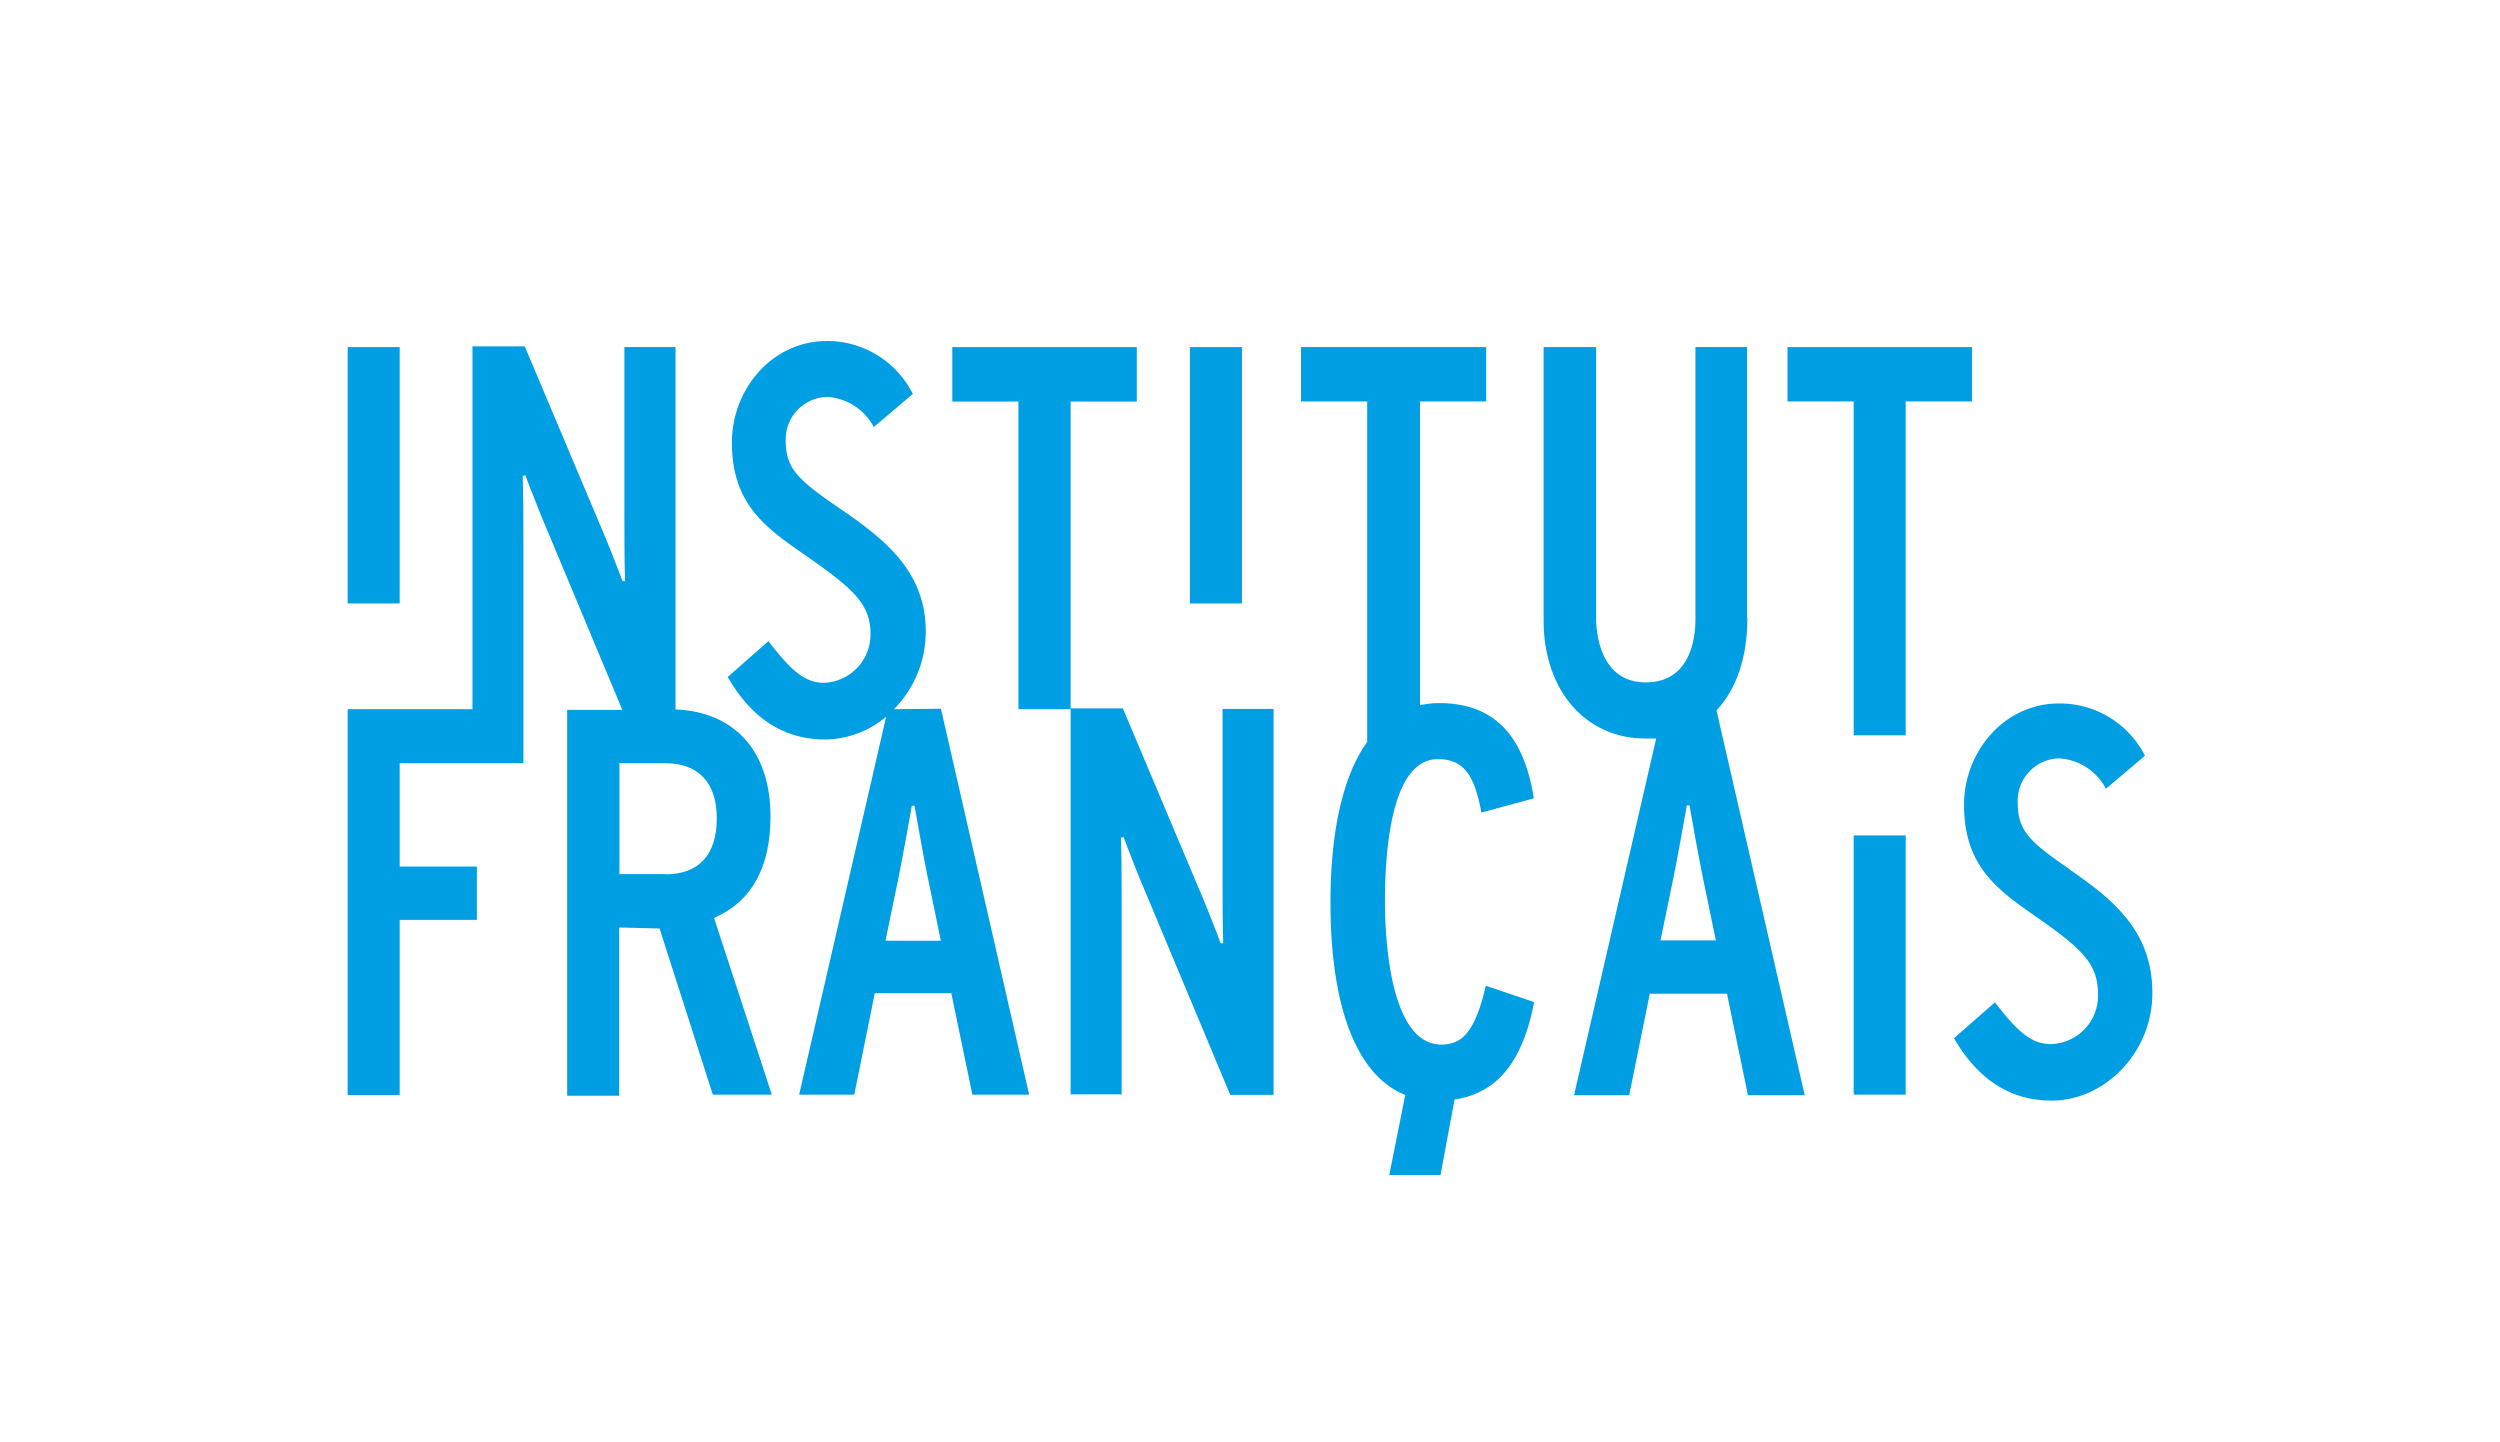
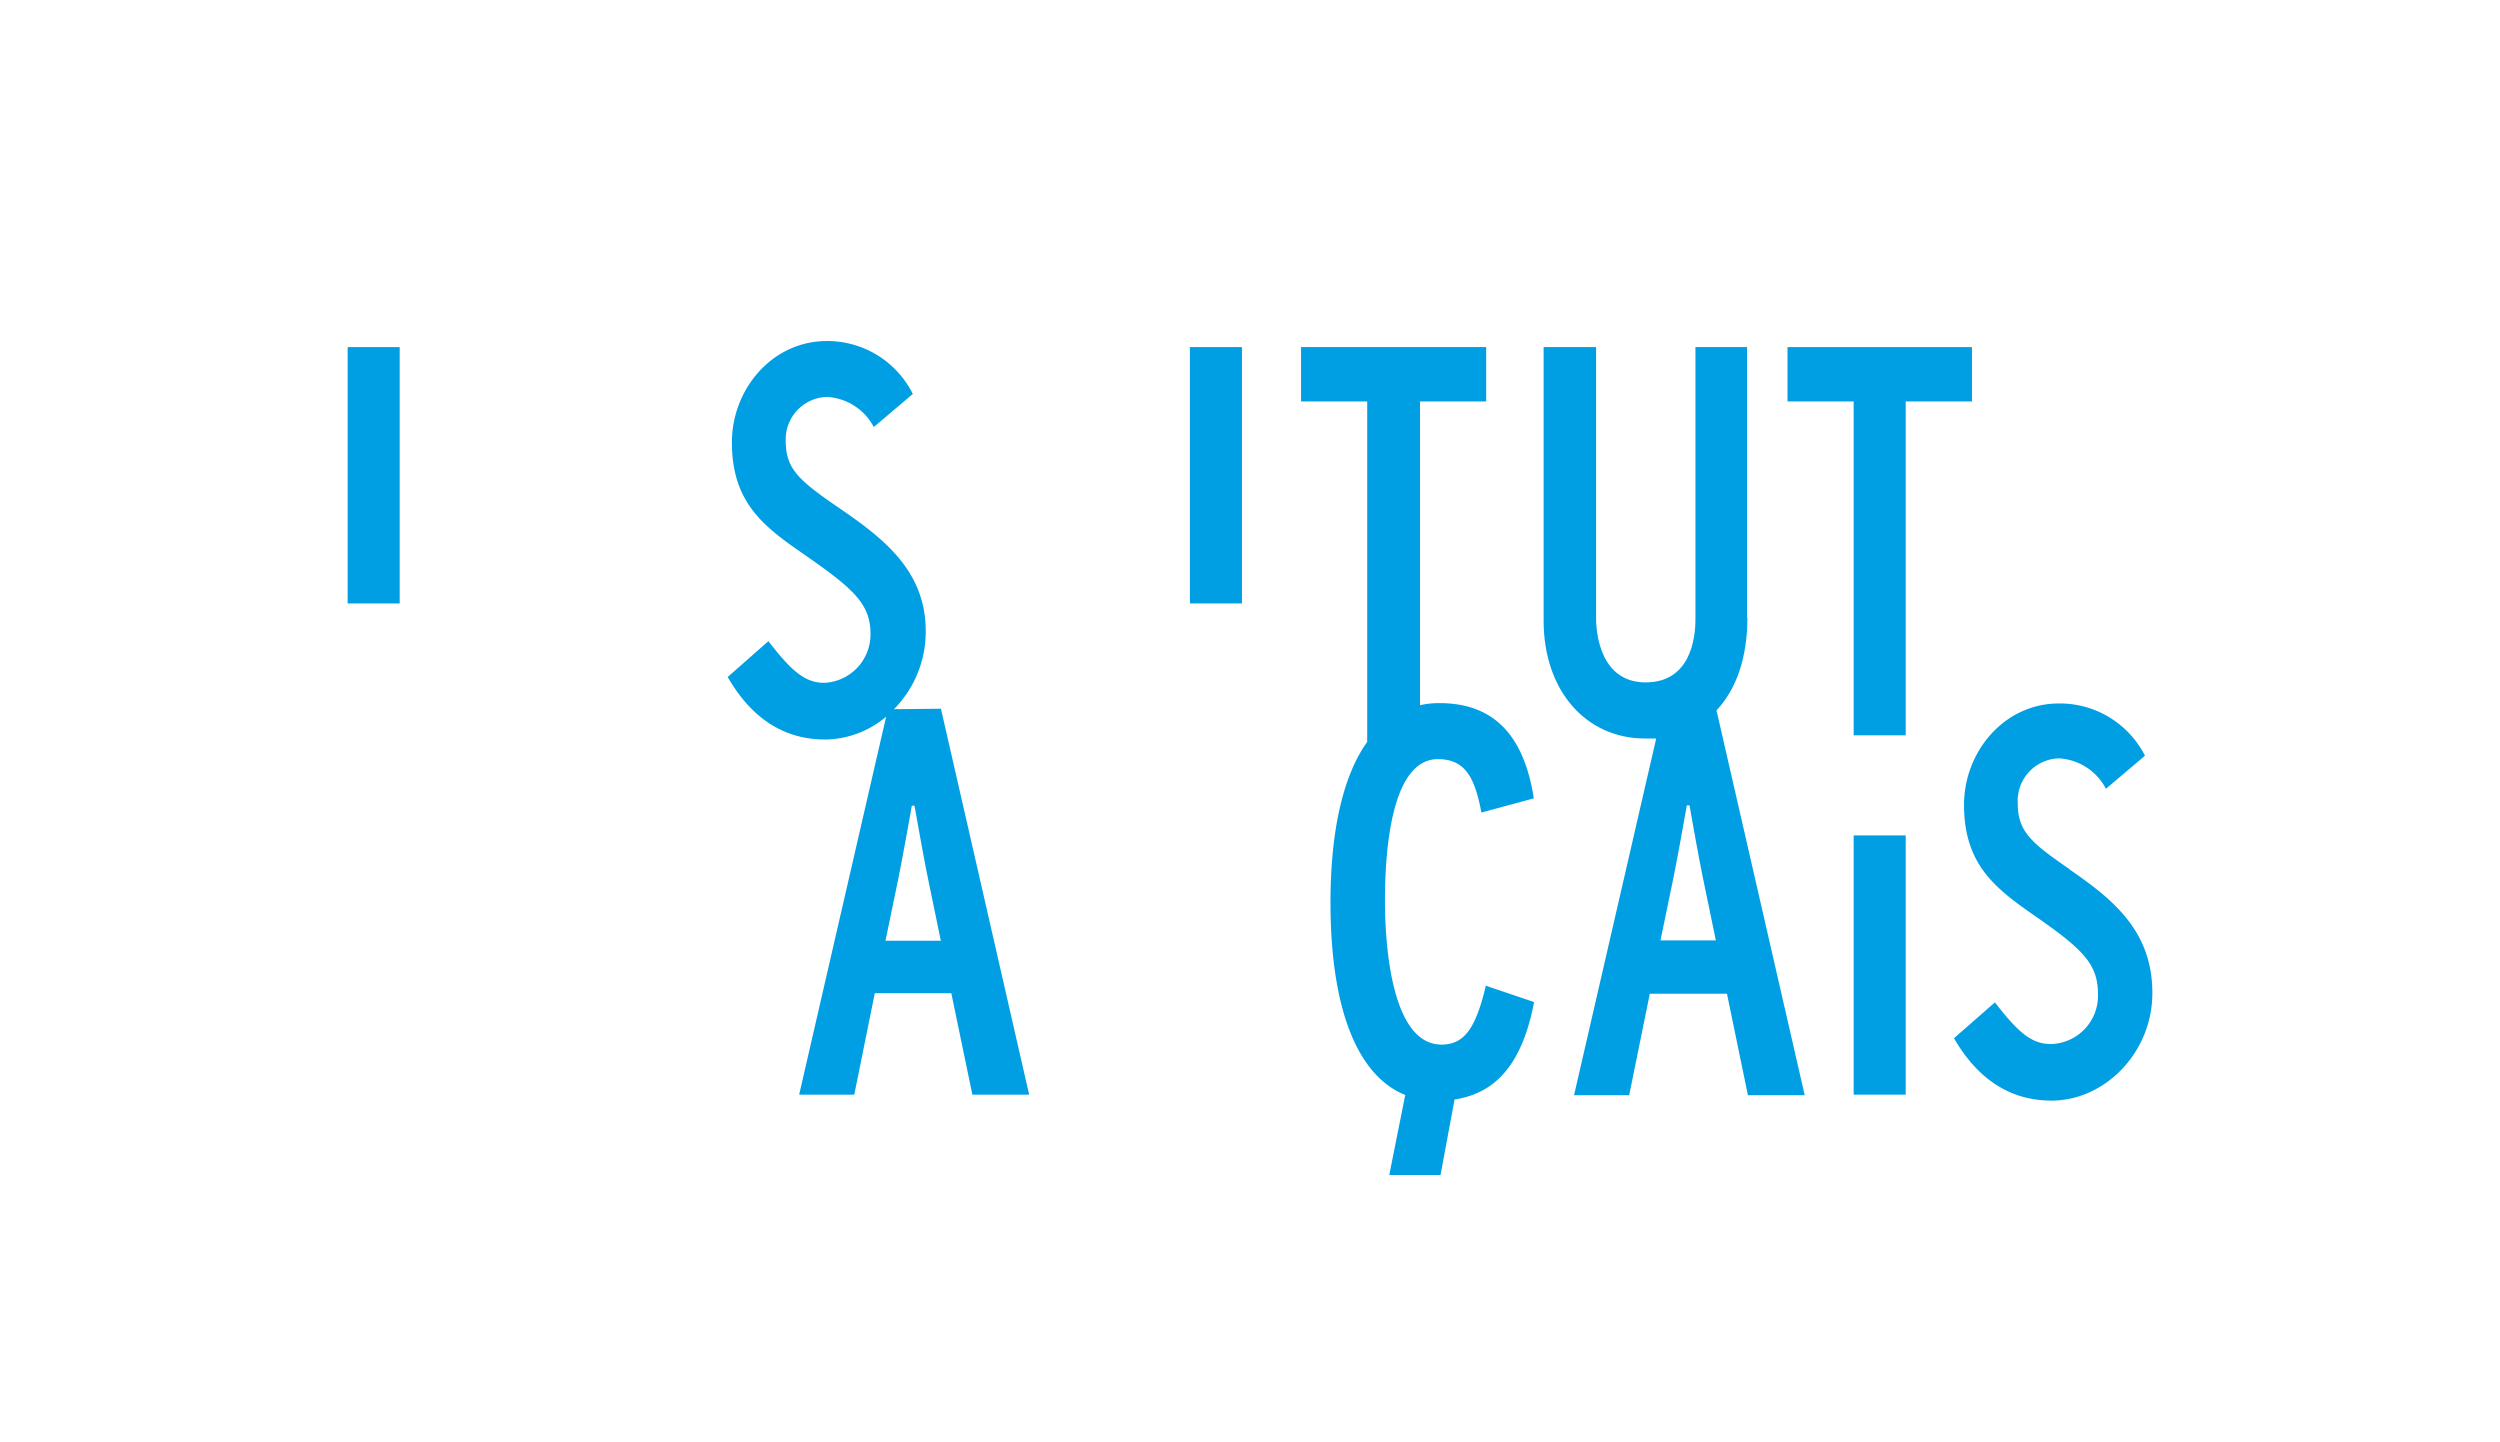
<svg xmlns="http://www.w3.org/2000/svg" id="Calque_1" data-name="Calque 1" viewBox="0 0 226.74 130.75">
-   <rect width="226.74" height="130.75" style="fill:#fff" />
  <rect x="31.53" y="31.48" width="4.72" height="23.25" style="fill:#009fe3" />
-   <polygon points="103.1 36.42 103.1 31.48 86.37 31.48 86.37 36.42 92.37 36.42 92.37 64.32 97.1 64.32 97.1 36.42 103.1 36.42" style="fill:#009fe3" />
  <rect x="107.92" y="31.48" width="4.72" height="23.25" style="fill:#009fe3" />
  <path d="M158.45,56V31.48h-4.68V56.16c0,1.72-.44,5.73-4.52,5.73s-4.49-4.43-4.49-5.78V31.48H140V56.3c0,6.29,3.79,10.68,9.21,10.68.33,0,.65,0,1,0l-7.45,32.35h5l1.87-9.2h7l1.9,9.2h5.15l-8-34.9c1.79-1.91,2.8-4.77,2.8-8.37M150.6,85.29l1.19-5.76c.37-1.85.89-4.73,1.2-6.49h.24c.31,1.77.83,4.68,1.2,6.49l1.19,5.76Z" style="fill:#009fe3" />
  <polygon points="178.85 31.48 162.12 31.48 162.12 36.41 168.12 36.41 168.12 66.69 172.84 66.69 172.84 36.41 178.85 36.41 178.85 31.48" style="fill:#009fe3" />
-   <path d="M64.88,83.2c3.31-1.48,5-4.56,5-9.15,0-5.89-3.21-9.48-8.61-9.71V31.48H56.63V46.87c0,1.3,0,4.07.06,5.83l-.23,0-.38-1c-.5-1.29-1.1-2.81-1.49-3.7l-7-16.59H42.85V64.32H31.53v35h4.72V83.43h7V78.59h-7V69.22H47.47V49c0-1.3,0-4.08-.06-5.83l.23-.06.39,1c.5,1.29,1.09,2.8,1.48,3.69l6.93,16.58h-5v35h4.72V84.12l3.66.09,4.83,15.07H70l-5.23-16Zm-4.54-3.92H56.18V69.22h4.16c3,0,4.67,1.76,4.67,5s-1.57,5.08-4.67,5.08" style="fill:#009fe3" />
  <path d="M81.08,64.32a10,10,0,0,0,2.88-7C84,51.7,80,48.74,76,46c-3.7-2.53-4.74-3.55-4.74-6.07A3.85,3.85,0,0,1,75,36a5.12,5.12,0,0,1,4.25,2.73l3.54-3A8.67,8.67,0,0,0,75,30.93c-5,0-8.62,4.4-8.62,9.19,0,5.57,3,7.71,6.66,10.24,4.3,3,5.91,4.39,5.91,7.11a4.39,4.39,0,0,1-4.19,4.46c-1.78,0-3-1.11-5.07-3.78L66,61.4c2.14,3.74,5.1,5.67,8.83,5.67A8.7,8.7,0,0,0,80.37,65L72.48,99.28h5l1.86-9.2h6.94l1.91,9.2h5.15l-8-35Zm-.77,21,1.19-5.76c.37-1.85.89-4.73,1.2-6.49h.24c.32,1.77.83,4.68,1.2,6.49l1.19,5.76Z" style="fill:#009fe3" />
-   <path d="M110.88,79.71c0,1.31,0,4.08.06,5.84l-.23,0-.38-1c-.5-1.29-1.1-2.81-1.49-3.7l-7-16.6H97.1v35h4.63V81.8c0-1.3,0-4.08-.07-5.83l.24-.06.38,1c.5,1.29,1.09,2.81,1.48,3.7l7.82,18.69h3.93v-35h-4.63Z" style="fill:#009fe3" />
  <rect x="168.12" y="75.77" width="4.72" height="23.51" style="fill:#009fe3" />
  <path d="M187.72,78.84C184,76.31,183,75.3,183,72.78a3.85,3.85,0,0,1,3.72-4A5.13,5.13,0,0,1,191,71.54l3.54-3a8.67,8.67,0,0,0-7.79-4.74c-5,0-8.62,4.4-8.62,9.19,0,5.57,3,7.7,6.66,10.24,4.3,3,5.49,4.3,5.49,7A4.38,4.38,0,0,1,186,94.69c-1.78,0-3-1.11-5.07-3.78l-3.71,3.25c2.15,3.73,5.11,5.66,8.84,5.66,4.86,0,9.15-4.37,9.15-9.76,0-5.61-3.54-8.47-7.53-11.22" style="fill:#009fe3" />
  <path d="M134.74,89.48c-.92,3.88-2,5.26-4,5.26-4.76,0-5.13-9.94-5.13-13,0-4.81.62-12.89,4.81-12.89,2.51,0,3.34,1.75,3.92,4.75l0,.1,4.76-1.29v-.07c-.92-5.77-3.71-8.57-8.56-8.57a7.63,7.63,0,0,0-1.75.19V36.41h6V31.48H118v4.93h6V67.29c-2.16,3-3.33,8-3.33,14.56,0,9.57,2.4,15.7,6.78,17.46L126,106.57h4.65l1.27-6.85c3.86-.58,6.16-3.39,7.2-8.76v-.08l-4.39-1.49Z" style="fill:#009fe3" />
</svg>